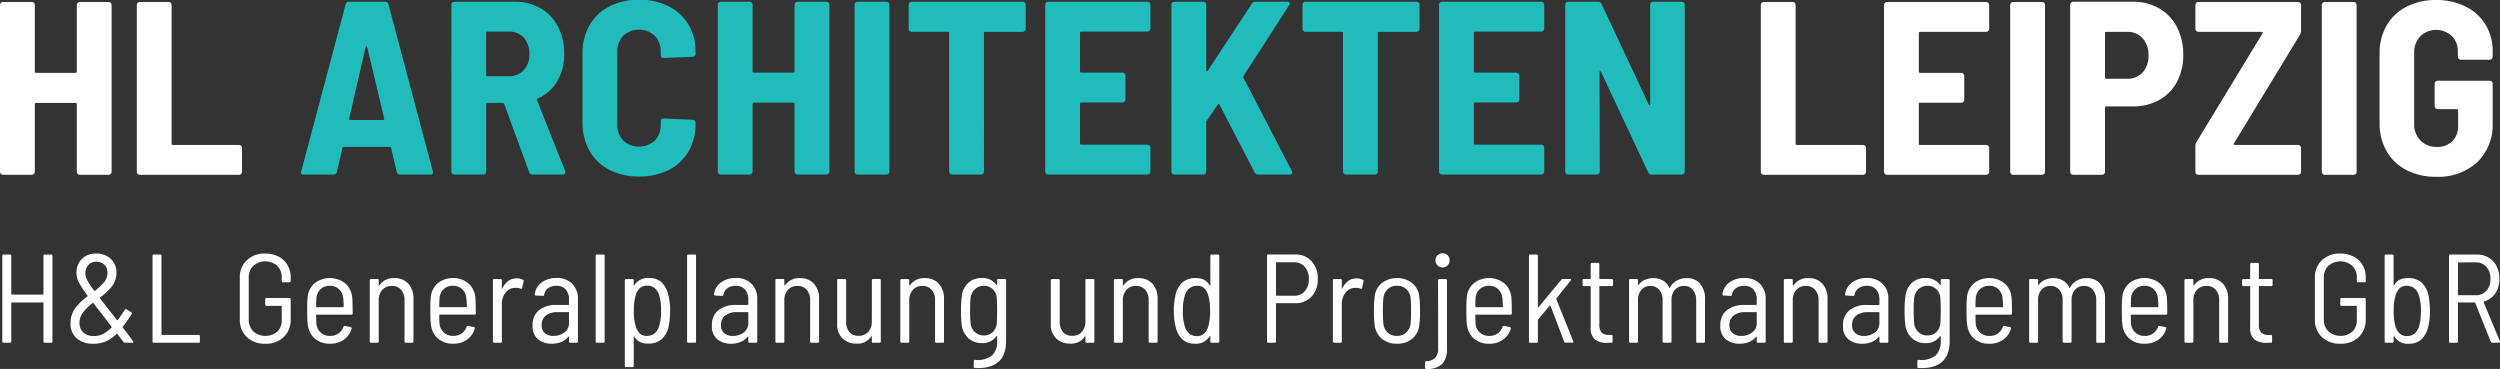
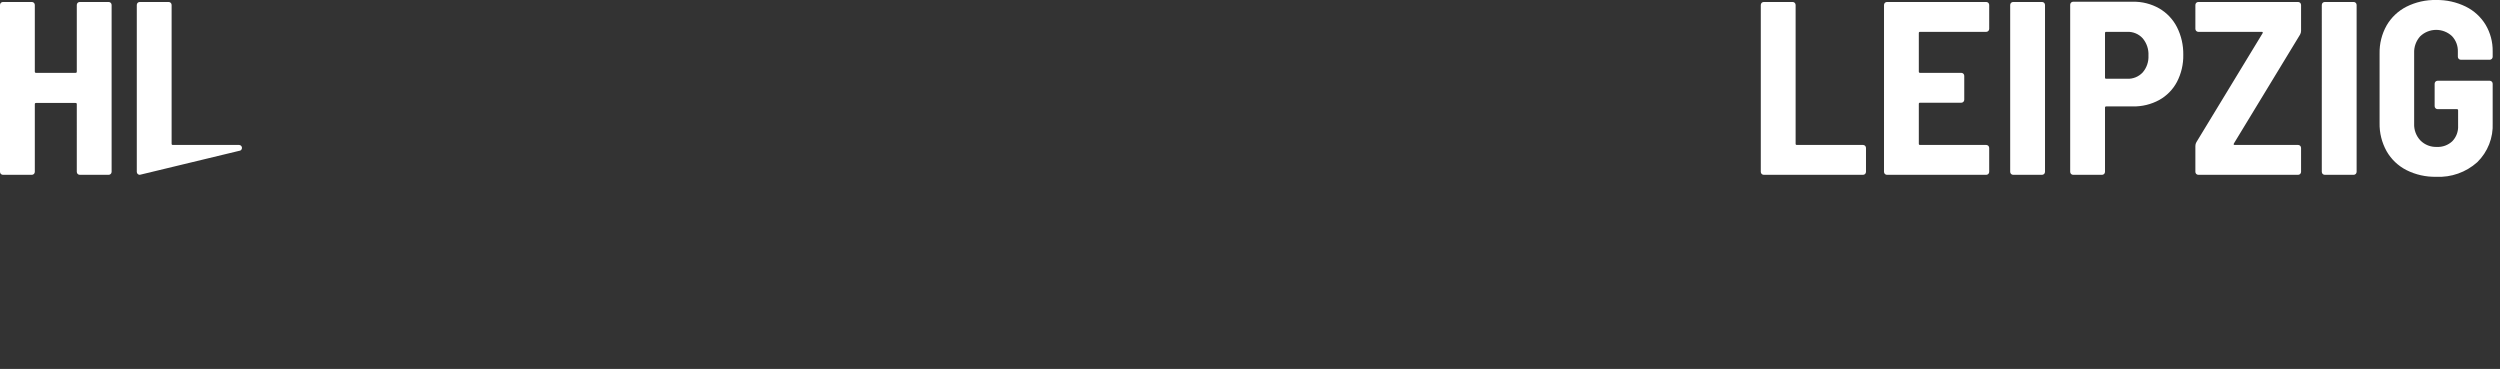
<svg xmlns="http://www.w3.org/2000/svg" xmlns:ns1="http://sodipodi.sourceforge.net/DTD/sodipodi-0.dtd" xmlns:ns2="http://www.inkscape.org/namespaces/inkscape" width="506.234" height="74.704" viewBox="0 0 506.234 74.704" version="1.1" id="svg4" ns1:docname="die-architekten-leipzig-h-l-generalplanung-und-projektmanagement-gbr.svg" ns2:version="1.0.2 (e86c870879, 2021-01-15)">
  <rect x="0" y="0" width="506.234" height="74.704" fill="#333333" stroke="none" />
  <defs id="defs8" />
  <ns1:namedview pagecolor="#ffffff" bordercolor="#666666" borderopacity="1" objecttolerance="10" gridtolerance="10" guidetolerance="10" ns2:pageopacity="0" ns2:pageshadow="2" ns2:window-width="640" ns2:window-height="480" id="namedview6" showgrid="false" showguides="true" ns2:guide-bbox="true" ns2:zoom="2.0405583" ns2:cx="183.79069" ns2:cy="53.861229" ns2:current-layer="svg4">
    <ns1:guide position="60.989,-2.225" orientation="1,0" id="guide36" />
    <ns1:guide position="374.941,39.358" orientation="0,-1" id="guide38" />
  </ns1:namedview>
-   <path id="Pfad_26" data-name="Pfad 26" d="m 18.2,15.6 c 0,-0.331 0.269,-0.6 0.6,-0.6 h 5.85 c 0.331,0 0.6,0.269 0.6,0.6 v 33.8 c 0,0.331 -0.269,0.6 -0.6,0.6 H 18.8 c -0.331,0 -0.6,-0.269 -0.6,-0.6 V 35.7 c 0.021,-0.146 -0.104,-0.271 -0.25,-0.25 h -8 C 9.804,35.429 9.679,35.554 9.7,35.7 V 49.4 C 9.7,49.731 9.431,50 9.1,50 H 3.25 C 2.919,50 2.65,49.731 2.65,49.4 V 15.6 C 2.65,15.269 2.919,15 3.25,15 H 9.1 c 0.331,0 0.6,0.269 0.6,0.6 v 13.5 c -0.021,0.146 0.104,0.271 0.25,0.25 h 8 c 0.146,0.021 0.271,-0.104 0.25,-0.25 z M 30.95,50 c -0.331,0 -0.6,-0.269 -0.6,-0.6 V 15.6 c 0,-0.331 0.269,-0.6 0.6,-0.6 h 5.85 c 0.331,0 0.6,0.269 0.6,0.6 v 28.1 c -0.021,0.146 0.104,0.271 0.25,0.25 h 13.4 c 0.331,0 0.6,0.269 0.6,0.6 v 4.85 c 0,0.331 -0.269,0.6 -0.6,0.6 z m 328.85,0 c -0.331,0 -0.6,-0.269 -0.6,-0.6 V 15.6 c 0,-0.331 0.269,-0.6 0.6,-0.6 h 5.85 c 0.331,0 0.6,0.269 0.6,0.6 v 28.1 c -0.021,0.146 0.104,0.271 0.25,0.25 h 13.4 c 0.331,0 0.6,0.269 0.6,0.6 v 4.85 c 0,0.331 -0.269,0.6 -0.6,0.6 z m 45.65,-29.55 c 0,0.331 -0.269,0.6 -0.6,0.6 h -13.4 c -0.146,-0.021 -0.271,0.104 -0.25,0.25 v 7.8 c -0.021,0.146 0.104,0.271 0.25,0.25 h 8.35 c 0.331,0 0.6,0.269 0.6,0.6 v 4.85 c 0,0.331 -0.269,0.6 -0.6,0.6 h -8.35 c -0.146,-0.021 -0.271,0.104 -0.25,0.25 v 8.05 c -0.021,0.146 0.104,0.271 0.25,0.25 h 13.4 c 0.331,0 0.6,0.269 0.6,0.6 v 4.85 c 0,0.331 -0.269,0.6 -0.6,0.6 h -20.1 c -0.331,0 -0.6,-0.269 -0.6,-0.6 V 15.6 c 0,-0.331 0.269,-0.6 0.6,-0.6 h 20.1 c 0.331,0 0.6,0.269 0.6,0.6 z M 410.3,50 c -0.331,0 -0.6,-0.269 -0.6,-0.6 V 15.6 c 0,-0.331 0.269,-0.6 0.6,-0.6 h 5.85 c 0.331,0 0.6,0.269 0.6,0.6 v 33.8 c 0,0.331 -0.269,0.6 -0.6,0.6 z m 24.25,-35.05 c 1.864,-0.035 3.703,0.431 5.325,1.35 1.542,0.892 2.793,2.212 3.6,3.8 0.874,1.735 1.311,3.657 1.275,5.6 0.039,1.903 -0.4,3.785 -1.275,5.475 -0.817,1.549 -2.068,2.826 -3.6,3.675 -1.632,0.887 -3.467,1.335 -5.325,1.3 h -5.4 c -0.146,-0.021 -0.271,0.104 -0.25,0.25 v 13 c 0,0.331 -0.269,0.6 -0.6,0.6 h -5.85 c -0.331,0 -0.6,-0.269 -0.6,-0.6 V 15.55 c 0,-0.331 0.269,-0.6 0.6,-0.6 z m -1.15,15.6 c 1.178,0.051 2.319,-0.415 3.125,-1.275 0.819,-0.947 1.24,-2.175 1.175,-3.425 0.067,-1.274 -0.353,-2.525 -1.175,-3.5 -0.799,-0.874 -1.942,-1.349 -3.125,-1.3 h -4.25 c -0.146,-0.021 -0.271,0.104 -0.25,0.25 v 9 c -0.021,0.146 0.104,0.271 0.25,0.25 z M 447.8,50 c -0.331,0 -0.6,-0.269 -0.6,-0.6 v -5.25 c -9.1e-4,-0.263 0.068,-0.522 0.2,-0.75 l 13.4,-22.05 c 0.1,-0.2 0.05,-0.3 -0.15,-0.3 H 447.8 c -0.331,0 -0.6,-0.269 -0.6,-0.6 V 15.6 c 0,-0.331 0.269,-0.6 0.6,-0.6 H 468 c 0.331,0 0.6,0.269 0.6,0.6 v 5.25 c 9.1e-4,0.263 -0.068,0.522 -0.2,0.75 L 455,43.65 c -0.1,0.2 -0.05,0.3 0.15,0.3 H 468 c 0.331,0 0.6,0.269 0.6,0.6 v 4.85 c 0,0.331 -0.269,0.6 -0.6,0.6 z m 25.6,0 c -0.331,0 -0.6,-0.269 -0.6,-0.6 V 15.6 c 0,-0.331 0.269,-0.6 0.6,-0.6 h 5.85 c 0.331,0 0.6,0.269 0.6,0.6 v 33.8 c 0,0.331 -0.269,0.6 -0.6,0.6 z m 22.55,0.4 c -2.08,0.043 -4.139,-0.42 -6,-1.35 -1.686,-0.855 -3.085,-2.185 -4.025,-3.825 -0.975,-1.748 -1.467,-3.724 -1.425,-5.725 V 25.45 c -0.044,-1.993 0.448,-3.962 1.425,-5.7 0.946,-1.629 2.344,-2.949 4.025,-3.8 1.861,-0.93 3.92,-1.393 6,-1.35 2.068,-0.037 4.116,0.417 5.975,1.325 1.678,0.818 3.085,2.102 4.05,3.7 0.962,1.626 1.455,3.486 1.425,5.375 v 1.1 c 0,0.331 -0.269,0.6 -0.6,0.6 h -5.85 c -0.331,0 -0.6,-0.269 -0.6,-0.6 v -1.05 c 0.038,-1.168 -0.394,-2.303 -1.2,-3.15 -1.818,-1.686 -4.634,-1.664 -6.425,0.05 -0.84,0.928 -1.28,2.15 -1.225,3.4 v 14.3 c -0.054,1.259 0.407,2.486 1.275,3.4 0.878,0.878 2.084,1.35 3.325,1.3 1.154,0.055 2.282,-0.36 3.125,-1.15 0.813,-0.841 1.238,-1.982 1.175,-3.15 v -3.1 c 0.021,-0.146 -0.104,-0.271 -0.25,-0.25 h -3.9 c -0.331,0 -0.6,-0.269 -0.6,-0.6 v -4.55 c 0,-0.331 0.269,-0.6 0.6,-0.6 h 10.55 c 0.331,0 0.6,0.269 0.6,0.6 v 7.95 c 0.143,2.975 -0.994,5.869 -3.125,7.95 -2.279,2.04 -5.27,3.1 -8.325,2.95 z" transform="translate(-2.65,-14.6)" fill="#fff" style="fill:#ffffff" ns1:nodetypes="ssssssssccccssssssssccccsssssssccsssssssssssccsssssssccccssssccccsssssssssssssssssssscccccccccsssssscccccccccccsscccssssssscccssssssssssssssscccccccccccsssscccccccccccssssssccc" />
-   <path id="Pfad_27" data-name="Pfad 27" d="M10.455,8.4a.225.225,0,0,1,.255-.255h1.3a.225.225,0,0,1,.255.255v17.34A.225.225,0,0,1,12.01,26h-1.3a.225.225,0,0,1-.255-.255v-7.8a.09.09,0,0,0-.1-.1H4.029a.09.09,0,0,0-.1.1v7.8A.225.225,0,0,1,3.672,26h-1.3a.225.225,0,0,1-.255-.255V8.4a.225.225,0,0,1,.255-.255h1.3a.225.225,0,0,1,.255.255v7.752a.09.09,0,0,0,.1.1h6.324a.09.09,0,0,0,.1-.1ZM28.611,25.694a.208.208,0,0,1,.051.153q0,.153-.2.153H27a.411.411,0,0,1-.332-.153L25.4,24.215a.062.062,0,0,0-.076-.038.162.162,0,0,0-.076.038,7.142,7.142,0,0,1-2.193,1.517,6.319,6.319,0,0,1-2.473.472A5.049,5.049,0,0,1,17.2,25.133a3.822,3.822,0,0,1-1.262-3.085,4.948,4.948,0,0,1,.905-2.984A11.951,11.951,0,0,1,19.38,16.59q.077-.051,0-.128a20.685,20.685,0,0,1-1.823-2.792,4.179,4.179,0,0,1-.421-1.823,3.788,3.788,0,0,1,1.1-2.818,3.921,3.921,0,0,1,2.881-1.084,4.162,4.162,0,0,1,2.958,1.071,3.689,3.689,0,0,1,1.147,2.83,4.3,4.3,0,0,1-.867,2.69A12.229,12.229,0,0,1,21.9,16.845q-.077.026-.025.128.2.281,1.224,1.581l.994,1.275,1.25,1.581q.076.1.153,0,.612-.841,1.428-2.091a.213.213,0,0,1,.332-.076l.969.561a.254.254,0,0,1,.1.357,27.011,27.011,0,0,1-1.836,2.627.111.111,0,0,0,.026.153l.485.612ZM21.165,9.6a2.125,2.125,0,0,0-1.606.637,2.364,2.364,0,0,0-.612,1.709,2.942,2.942,0,0,0,.332,1.326,18.326,18.326,0,0,0,1.453,2.193.1.1,0,0,0,.153,0,10.82,10.82,0,0,0,1.887-1.785,2.906,2.906,0,0,0,.638-1.836,2.181,2.181,0,0,0-.625-1.632A2.216,2.216,0,0,0,21.165,9.6Zm-.459,15.045a3.992,3.992,0,0,0,1.81-.421,6.724,6.724,0,0,0,1.708-1.288.111.111,0,0,0,.026-.153L23.1,21.257q-.153-.178-.408-.535-.484-.638-.841-1.084t-.587-.752l-.714-.918q-.026-.076-.128-.025a11.456,11.456,0,0,0-1.989,1.964A3.394,3.394,0,0,0,17.748,22a2.481,2.481,0,0,0,.791,1.938A3.115,3.115,0,0,0,20.706,24.649ZM32.793,26a.225.225,0,0,1-.255-.255V8.4a.225.225,0,0,1,.255-.255h1.3a.225.225,0,0,1,.255.255V24.317a.09.09,0,0,0,.1.1h7.421a.225.225,0,0,1,.255.255v1.071a.225.225,0,0,1-.255.255Zm22.568.2a5.184,5.184,0,0,1-3.736-1.351,4.74,4.74,0,0,1-1.415-3.6V12.893a4.74,4.74,0,0,1,1.415-3.6,5.184,5.184,0,0,1,3.736-1.351,5.683,5.683,0,0,1,2.69.612,4.5,4.5,0,0,1,1.811,1.708,4.855,4.855,0,0,1,.65,2.525v.714a.225.225,0,0,1-.255.255h-1.3a.225.225,0,0,1-.255-.255v-.714a3.167,3.167,0,0,0-.918-2.359,3.694,3.694,0,0,0-4.845,0,3.232,3.232,0,0,0-.918,2.41v8.466a3.218,3.218,0,0,0,.931,2.4,3.735,3.735,0,0,0,4.845.051A3.1,3.1,0,0,0,58.7,21.41V18.631a.09.09,0,0,0-.1-.1H55.616a.225.225,0,0,1-.255-.255V17.2a.225.225,0,0,1,.255-.255h4.641a.225.225,0,0,1,.255.255v3.978a4.861,4.861,0,0,1-1.4,3.672A5.174,5.174,0,0,1,55.361,26.2Zm13.158-1.581a2.812,2.812,0,0,0,1.67-.5A2.749,2.749,0,0,0,71.2,22.787a.236.236,0,0,1,.306-.179l1.173.229a.208.208,0,0,1,.166.115.293.293,0,0,1,.013.191,4.14,4.14,0,0,1-1.581,2.244,4.671,4.671,0,0,1-2.779.816,4.569,4.569,0,0,1-3.035-.982,4.252,4.252,0,0,1-1.453-2.665,11.869,11.869,0,0,1-.128-1.5q-.026-.867-.026-1.441v-.8a17.717,17.717,0,0,1,.1-2.116,4.147,4.147,0,0,1,1.415-2.754,5.027,5.027,0,0,1,6.235.076,4.339,4.339,0,0,1,1.377,2.958q.077.842.076,3.086a.225.225,0,0,1-.255.255H65.765a.09.09,0,0,0-.1.1q0,.791.051,1.759a2.713,2.713,0,0,0,.88,1.772A2.772,2.772,0,0,0,68.519,24.623Zm-.076-10.149a2.643,2.643,0,0,0-1.874.676,2.767,2.767,0,0,0-.854,1.772q-.051,1.071-.051,1.785a.09.09,0,0,0,.1.1h5.381a.09.09,0,0,0,.1-.1q0-.74-.1-1.76a2.82,2.82,0,0,0-.854-1.785A2.58,2.58,0,0,0,68.442,14.474Zm13.081-1.555a3.62,3.62,0,0,1,2.818,1.135,4.43,4.43,0,0,1,1.033,3.1v8.594a.225.225,0,0,1-.255.255h-1.3a.225.225,0,0,1-.255-.255V17.406a3.109,3.109,0,0,0-.688-2.116,2.372,2.372,0,0,0-1.887-.791,2.471,2.471,0,0,0-1.925.8,3.09,3.09,0,0,0-.727,2.155v8.288a.225.225,0,0,1-.255.255h-1.3a.225.225,0,0,1-.255-.255V13.352a.225.225,0,0,1,.255-.255h1.3a.225.225,0,0,1,.255.255v.995a.086.086,0,0,0,.038.076q.038.026.089-.025A3.431,3.431,0,0,1,81.523,12.918Zm11.934,11.7a2.812,2.812,0,0,0,1.67-.5,2.749,2.749,0,0,0,1.007-1.339.236.236,0,0,1,.306-.179l1.173.229a.208.208,0,0,1,.166.115.293.293,0,0,1,.013.191,4.14,4.14,0,0,1-1.581,2.244,4.671,4.671,0,0,1-2.779.816,4.569,4.569,0,0,1-3.035-.982,4.252,4.252,0,0,1-1.453-2.665,11.87,11.87,0,0,1-.128-1.5q-.026-.867-.026-1.441v-.8a17.717,17.717,0,0,1,.1-2.116,4.147,4.147,0,0,1,1.415-2.754,5.027,5.027,0,0,1,6.235.076,4.339,4.339,0,0,1,1.377,2.958q.077.842.076,3.086a.225.225,0,0,1-.255.255H90.7a.09.09,0,0,0-.1.1q0,.791.051,1.759a2.713,2.713,0,0,0,.88,1.772A2.772,2.772,0,0,0,93.458,24.623Zm-.076-10.149a2.643,2.643,0,0,0-1.874.676,2.767,2.767,0,0,0-.854,1.772q-.051,1.071-.051,1.785a.09.09,0,0,0,.1.1h5.381a.09.09,0,0,0,.1-.1q0-.74-.1-1.76a2.82,2.82,0,0,0-.854-1.785A2.58,2.58,0,0,0,93.381,14.474Zm12.878-1.5a2.582,2.582,0,0,1,1.3.306.236.236,0,0,1,.128.306l-.306,1.326q-.026.255-.306.153a2.2,2.2,0,0,0-.893-.178l-.306.025a2.345,2.345,0,0,0-1.862.969,3.606,3.606,0,0,0-.74,2.3v7.574a.225.225,0,0,1-.255.255h-1.3a.225.225,0,0,1-.255-.255V13.352a.225.225,0,0,1,.255-.255h1.3a.225.225,0,0,1,.255.255v1.658q0,.076.038.076t.064-.051a3.789,3.789,0,0,1,1.16-1.517A2.777,2.777,0,0,1,106.259,12.969Zm8.058-.076a4.3,4.3,0,0,1,3.2,1.173,4.231,4.231,0,0,1,1.16,3.111v8.568a.225.225,0,0,1-.255.255h-1.3a.225.225,0,0,1-.255-.255v-.918a.086.086,0,0,0-.038-.076q-.038-.026-.089.026a3.454,3.454,0,0,1-1.428,1.071,5.046,5.046,0,0,1-1.938.357,4.383,4.383,0,0,1-2.741-.867,3.338,3.338,0,0,1-1.135-2.83,3.744,3.744,0,0,1,1.313-3.1,5.553,5.553,0,0,1,3.583-1.058h2.371a.09.09,0,0,0,.1-.1v-.969a3.034,3.034,0,0,0-.65-2.053,2.406,2.406,0,0,0-1.925-.752,2.685,2.685,0,0,0-1.658.5,1.963,1.963,0,0,0-.791,1.313.243.243,0,0,1-.28.229l-1.4-.076a.235.235,0,0,1-.191-.076.191.191,0,0,1-.038-.179,3.372,3.372,0,0,1,1.39-2.384A4.864,4.864,0,0,1,114.317,12.893Zm-.587,11.73a3.561,3.561,0,0,0,2.206-.7,2.3,2.3,0,0,0,.931-1.951V19.906a.09.09,0,0,0-.1-.1h-2.244a3.675,3.675,0,0,0-2.321.676,2.3,2.3,0,0,0-.867,1.925,2.042,2.042,0,0,0,.663,1.67A2.633,2.633,0,0,0,113.73,24.623Zm8.8,1.377a.225.225,0,0,1-.255-.255V8.4a.225.225,0,0,1,.255-.255h1.3a.225.225,0,0,1,.255.255v17.34a.225.225,0,0,1-.255.255Zm14.484-9.512a12.293,12.293,0,0,1,.331,2.933,15.93,15.93,0,0,1-.255,3.035,5.018,5.018,0,0,1-1.441,2.818,4.009,4.009,0,0,1-2.741.905,3.668,3.668,0,0,1-1.721-.357,2.724,2.724,0,0,1-1.084-1.045q-.025-.077-.076-.064t-.051.089v5.891a.225.225,0,0,1-.255.255h-1.3a.225.225,0,0,1-.255-.255V13.352a.225.225,0,0,1,.255-.255h1.3a.225.225,0,0,1,.255.255v.969q0,.077.051.089t.076-.064a3.21,3.21,0,0,1,2.933-1.453,3.7,3.7,0,0,1,2.563.854A5.25,5.25,0,0,1,137.012,16.488Zm-1.989,6.426a9.8,9.8,0,0,0,.484-3.366,10.482,10.482,0,0,0-.383-3.187,3.156,3.156,0,0,0-.918-1.428,2.324,2.324,0,0,0-1.53-.484,2.1,2.1,0,0,0-1.441.484,3.156,3.156,0,0,0-.854,1.4A10.591,10.591,0,0,0,130,19.549a9.85,9.85,0,0,0,.433,3.289,3.158,3.158,0,0,0,.816,1.326,1.982,1.982,0,0,0,1.377.459A2.46,2.46,0,0,0,135.023,22.914ZM141.04,26a.225.225,0,0,1-.255-.255V8.4a.225.225,0,0,1,.255-.255h1.3a.225.225,0,0,1,.255.255v17.34a.225.225,0,0,1-.255.255Zm9.588-13.107a4.3,4.3,0,0,1,3.2,1.173,4.231,4.231,0,0,1,1.16,3.111v8.568a.225.225,0,0,1-.255.255h-1.3a.225.225,0,0,1-.255-.255v-.918a.086.086,0,0,0-.038-.076q-.038-.026-.089.026a3.454,3.454,0,0,1-1.428,1.071,5.046,5.046,0,0,1-1.938.357,4.383,4.383,0,0,1-2.741-.867,3.338,3.338,0,0,1-1.135-2.83,3.744,3.744,0,0,1,1.313-3.1A5.553,5.553,0,0,1,150.7,18.35h2.372a.09.09,0,0,0,.1-.1v-.969a3.034,3.034,0,0,0-.65-2.053,2.406,2.406,0,0,0-1.925-.752,2.685,2.685,0,0,0-1.658.5,1.963,1.963,0,0,0-.79,1.313.243.243,0,0,1-.281.229l-1.4-.076a.235.235,0,0,1-.191-.076.191.191,0,0,1-.038-.179,3.372,3.372,0,0,1,1.39-2.384A4.864,4.864,0,0,1,150.628,12.893Zm-.587,11.73a3.562,3.562,0,0,0,2.206-.7,2.3,2.3,0,0,0,.931-1.951V19.906a.09.09,0,0,0-.1-.1h-2.244a3.675,3.675,0,0,0-2.32.676,2.3,2.3,0,0,0-.867,1.925,2.042,2.042,0,0,0,.663,1.67A2.632,2.632,0,0,0,150.042,24.623Zm13.617-11.7a3.62,3.62,0,0,1,2.818,1.135,4.43,4.43,0,0,1,1.033,3.1v8.594a.225.225,0,0,1-.255.255h-1.3a.225.225,0,0,1-.255-.255V17.406a3.109,3.109,0,0,0-.688-2.116,2.372,2.372,0,0,0-1.887-.791,2.471,2.471,0,0,0-1.925.8,3.09,3.09,0,0,0-.727,2.155v8.288a.225.225,0,0,1-.255.255h-1.3a.225.225,0,0,1-.255-.255V13.352a.225.225,0,0,1,.255-.255h1.3a.225.225,0,0,1,.255.255v.995a.086.086,0,0,0,.038.076q.038.026.089-.025A3.431,3.431,0,0,1,163.659,12.918Zm14.535.433a.225.225,0,0,1,.255-.255h1.3a.225.225,0,0,1,.255.255V25.745a.225.225,0,0,1-.255.255h-1.3a.225.225,0,0,1-.255-.255V24.75q0-.077-.038-.076a.14.14,0,0,0-.089.051,3.2,3.2,0,0,1-2.958,1.453,3.99,3.99,0,0,1-2.831-1.02,3.843,3.843,0,0,1-1.1-2.958V13.352a.225.225,0,0,1,.255-.255h1.3a.225.225,0,0,1,.255.255v8.39a3.076,3.076,0,0,0,.663,2.1,2.351,2.351,0,0,0,1.861.752,2.492,2.492,0,0,0,1.964-.8,3.125,3.125,0,0,0,.714-2.155Zm10.761-.433a3.62,3.62,0,0,1,2.818,1.135,4.43,4.43,0,0,1,1.033,3.1v8.594a.225.225,0,0,1-.255.255h-1.3a.225.225,0,0,1-.255-.255V17.406a3.109,3.109,0,0,0-.688-2.116,2.372,2.372,0,0,0-1.887-.791,2.471,2.471,0,0,0-1.925.8,3.09,3.09,0,0,0-.727,2.155v8.288a.225.225,0,0,1-.255.255h-1.3a.225.225,0,0,1-.255-.255V13.352a.225.225,0,0,1,.255-.255h1.3a.225.225,0,0,1,.255.255v.995a.086.086,0,0,0,.038.076q.038.026.089-.025A3.431,3.431,0,0,1,188.955,12.918Zm14.611.433a.225.225,0,0,1,.255-.255h1.3a.225.225,0,0,1,.255.255V25.643q0,5.763-6.3,5.483a.252.252,0,0,1-.255-.28l.025-1.148a.235.235,0,0,1,.077-.191.191.191,0,0,1,.178-.038,4.749,4.749,0,0,0,3.43-.88,3.977,3.977,0,0,0,1.033-3.047V24.7a.086.086,0,0,0-.038-.076q-.038-.026-.089.026a3.369,3.369,0,0,1-2.958,1.428,3.94,3.94,0,0,1-2.729-.982A4.308,4.308,0,0,1,196.4,22.43a22.071,22.071,0,0,1-.153-2.882,19.729,19.729,0,0,1,.178-3.009,4.15,4.15,0,0,1,1.288-2.652,3.863,3.863,0,0,1,2.716-.995,3.484,3.484,0,0,1,3.009,1.4q.051.051.089.038a.059.059,0,0,0,.038-.064Zm-.076,8.721q.076-.995.076-2.55,0-1.53-.076-2.6a2.743,2.743,0,0,0-.8-1.76,2.458,2.458,0,0,0-1.8-.689,2.547,2.547,0,0,0-1.823.689,2.912,2.912,0,0,0-.88,1.76,25.151,25.151,0,0,0-.1,2.6q0,1.275.1,2.55a2.768,2.768,0,0,0,.867,1.76,2.592,2.592,0,0,0,1.836.688,2.458,2.458,0,0,0,1.8-.688A2.743,2.743,0,0,0,203.49,22.073Zm17.952-8.721a.225.225,0,0,1,.255-.255H223a.225.225,0,0,1,.255.255V25.745A.225.225,0,0,1,223,26h-1.3a.225.225,0,0,1-.255-.255V24.75q0-.077-.038-.076a.14.14,0,0,0-.089.051,3.2,3.2,0,0,1-2.958,1.453,3.99,3.99,0,0,1-2.831-1.02,3.843,3.843,0,0,1-1.1-2.958V13.352a.225.225,0,0,1,.255-.255h1.3a.225.225,0,0,1,.255.255v8.39a3.076,3.076,0,0,0,.663,2.1,2.351,2.351,0,0,0,1.861.752,2.492,2.492,0,0,0,1.964-.8,3.125,3.125,0,0,0,.714-2.155Zm10.761-.433a3.62,3.62,0,0,1,2.818,1.135,4.43,4.43,0,0,1,1.033,3.1v8.594A.225.225,0,0,1,235.8,26h-1.3a.225.225,0,0,1-.255-.255V17.406a3.109,3.109,0,0,0-.688-2.116,2.372,2.372,0,0,0-1.887-.791,2.471,2.471,0,0,0-1.925.8,3.09,3.09,0,0,0-.727,2.155v8.288a.225.225,0,0,1-.255.255h-1.3a.225.225,0,0,1-.255-.255V13.352a.225.225,0,0,1,.255-.255h1.3a.225.225,0,0,1,.255.255v.995a.086.086,0,0,0,.038.076q.038.026.089-.025A3.431,3.431,0,0,1,232.2,12.918ZM246.738,8.4a.225.225,0,0,1,.255-.255h1.3a.225.225,0,0,1,.255.255v17.34a.225.225,0,0,1-.255.255h-1.3a.225.225,0,0,1-.255-.255v-1.02q0-.077-.038-.076a.14.14,0,0,0-.089.051,3.239,3.239,0,0,1-2.958,1.5,3.7,3.7,0,0,1-2.563-.854,5.228,5.228,0,0,1-1.415-2.716,12.824,12.824,0,0,1-.331-2.958,14.075,14.075,0,0,1,.281-3.035,4.9,4.9,0,0,1,1.415-2.818,4.009,4.009,0,0,1,2.741-.905,3.622,3.622,0,0,1,1.747.37A2.727,2.727,0,0,1,246.61,14.4q.025.076.076.064t.051-.089ZM246.3,22.761a10.591,10.591,0,0,0,.382-3.213,10.57,10.57,0,0,0-.408-3.29,3.09,3.09,0,0,0-.829-1.326,2.03,2.03,0,0,0-1.39-.459,2.462,2.462,0,0,0-2.4,1.734,9.576,9.576,0,0,0-.484,3.34,9.726,9.726,0,0,0,.408,3.188,3.212,3.212,0,0,0,.905,1.428,2.313,2.313,0,0,0,1.543.485,2.047,2.047,0,0,0,1.428-.485A3.22,3.22,0,0,0,246.3,22.761ZM263.925,8.124a4.289,4.289,0,0,1,3.3,1.364A5.1,5.1,0,0,1,268.49,13.1a4.974,4.974,0,0,1-1.262,3.557,4.33,4.33,0,0,1-3.3,1.339h-3.8a.09.09,0,0,0-.1.1v7.65a.225.225,0,0,1-.255.255h-1.3a.225.225,0,0,1-.255-.255V8.379a.225.225,0,0,1,.255-.255Zm-.229,8.364a2.758,2.758,0,0,0,2.167-.918,3.549,3.549,0,0,0,.816-2.448,3.636,3.636,0,0,0-.816-2.486,2.74,2.74,0,0,0-2.167-.931h-3.57a.09.09,0,0,0-.1.1v6.579a.09.09,0,0,0,.1.1Zm12.648-3.519a2.582,2.582,0,0,1,1.3.306.236.236,0,0,1,.128.306l-.306,1.326q-.025.255-.306.153a2.2,2.2,0,0,0-.892-.178l-.306.025a2.345,2.345,0,0,0-1.862.969,3.606,3.606,0,0,0-.74,2.3v7.574a.225.225,0,0,1-.255.255h-1.3a.225.225,0,0,1-.255-.255V13.352a.225.225,0,0,1,.255-.255h1.3a.225.225,0,0,1,.255.255v1.658q0,.076.038.076t.064-.051a3.789,3.789,0,0,1,1.16-1.517A2.777,2.777,0,0,1,276.344,12.969ZM284.529,26.2a4.593,4.593,0,0,1-3.06-1.007,4.222,4.222,0,0,1-1.453-2.716,25.131,25.131,0,0,1-.153-2.958,23.824,23.824,0,0,1,.153-2.907,4.127,4.127,0,0,1,1.441-2.7,5.138,5.138,0,0,1,6.146,0,4.127,4.127,0,0,1,1.441,2.7,20.925,20.925,0,0,1,.153,2.907,21.422,21.422,0,0,1-.153,2.958A4.1,4.1,0,0,1,287.6,25.2,4.644,4.644,0,0,1,284.529,26.2Zm0-1.581a2.666,2.666,0,0,0,1.849-.676,2.842,2.842,0,0,0,.905-1.8,25.6,25.6,0,0,0,.1-2.6,25.146,25.146,0,0,0-.1-2.6,2.737,2.737,0,0,0-.88-1.8,2.7,2.7,0,0,0-1.874-.676,2.654,2.654,0,0,0-1.861.676,2.87,2.87,0,0,0-.893,1.8,25.157,25.157,0,0,0-.1,2.6,25.157,25.157,0,0,0,.1,2.6,2.737,2.737,0,0,0,.88,1.8A2.7,2.7,0,0,0,284.529,24.623Zm9.231-13.872a1.394,1.394,0,0,1-1.428-1.428,1.373,1.373,0,0,1,.408-1.033,1.514,1.514,0,0,1,2.04,0,1.373,1.373,0,0,1,.408,1.033,1.394,1.394,0,0,1-1.428,1.428ZM290.47,31.3a.225.225,0,0,1-.255-.255V29.978a.225.225,0,0,1,.255-.255,2.374,2.374,0,0,0,1.8-.688,2.759,2.759,0,0,0,.6-1.913l-.026-13.77a.225.225,0,0,1,.255-.255h1.3a.225.225,0,0,1,.255.255v13.77a4.536,4.536,0,0,1-.944,3.162A4.272,4.272,0,0,1,290.47,31.3Zm12.776-6.681a2.812,2.812,0,0,0,1.67-.5,2.749,2.749,0,0,0,1.007-1.339.236.236,0,0,1,.306-.179l1.173.229a.208.208,0,0,1,.166.115.293.293,0,0,1,.013.191A4.141,4.141,0,0,1,306,25.388a4.671,4.671,0,0,1-2.78.816,4.569,4.569,0,0,1-3.034-.982,4.252,4.252,0,0,1-1.454-2.665,11.871,11.871,0,0,1-.128-1.5q-.025-.867-.025-1.441v-.8a17.719,17.719,0,0,1,.1-2.116,4.147,4.147,0,0,1,1.415-2.754,5.027,5.027,0,0,1,6.235.076,4.339,4.339,0,0,1,1.377,2.958q.076.842.077,3.086a.225.225,0,0,1-.255.255h-7.038a.09.09,0,0,0-.1.1q0,.791.051,1.759a2.713,2.713,0,0,0,.88,1.772A2.772,2.772,0,0,0,303.246,24.623Zm-.077-10.149a2.643,2.643,0,0,0-1.874.676,2.766,2.766,0,0,0-.854,1.772q-.051,1.071-.051,1.785a.09.09,0,0,0,.1.1h5.38a.09.09,0,0,0,.1-.1q0-.74-.1-1.76a2.82,2.82,0,0,0-.854-1.785A2.58,2.58,0,0,0,303.169,14.474ZM311.508,26a.225.225,0,0,1-.255-.255V8.4a.225.225,0,0,1,.255-.255h1.3a.225.225,0,0,1,.255.255V18.758a.082.082,0,0,0,.051.076.05.05,0,0,0,.076-.025l4.616-5.559a.386.386,0,0,1,.306-.153h1.453a.215.215,0,0,1,.2.089q.051.089-.051.217l-2.907,3.621a.127.127,0,0,0-.025.128l3.442,8.542.026.1q0,.2-.229.2h-1.352a.281.281,0,0,1-.281-.2L315.613,18.5a.114.114,0,0,0-.077-.064.062.062,0,0,0-.077.038l-2.346,2.83a.447.447,0,0,0-.051.128v4.31a.225.225,0,0,1-.255.255Zm16.779-11.73a.225.225,0,0,1-.255.255h-2.423a.09.09,0,0,0-.1.1v7.65a2.335,2.335,0,0,0,.472,1.67,2.08,2.08,0,0,0,1.517.472h.434a.225.225,0,0,1,.255.255v1.071a.225.225,0,0,1-.255.255l-.79.025a4.043,4.043,0,0,1-2.525-.676,3.034,3.034,0,0,1-.867-2.512V14.627a.09.09,0,0,0-.1-.1h-1.275a.225.225,0,0,1-.255-.255v-.918a.225.225,0,0,1,.255-.255h1.275a.09.09,0,0,0,.1-.1V10.088A.225.225,0,0,1,324,9.833h1.25a.225.225,0,0,1,.255.255v2.907a.09.09,0,0,0,.1.1h2.423a.225.225,0,0,1,.255.255Zm14.943-1.351a3.371,3.371,0,0,1,2.69,1.135,4.617,4.617,0,0,1,.982,3.124v8.568a.225.225,0,0,1-.255.255h-1.275a.225.225,0,0,1-.255-.255V17.432a3.188,3.188,0,0,0-.676-2.142,2.219,2.219,0,0,0-1.772-.791,2.37,2.37,0,0,0-1.849.778,3.024,3.024,0,0,0-.7,2.1v8.364a.225.225,0,0,1-.255.255h-1.3a.225.225,0,0,1-.255-.255V17.432a3.188,3.188,0,0,0-.676-2.142,2.219,2.219,0,0,0-1.772-.791,2.331,2.331,0,0,0-1.836.778,3.06,3.06,0,0,0-.689,2.1v8.364a.225.225,0,0,1-.255.255h-1.3a.225.225,0,0,1-.255-.255V13.352a.225.225,0,0,1,.255-.255h1.3a.225.225,0,0,1,.255.255v.892a.059.059,0,0,0,.038.064q.038.013.089-.038a3.065,3.065,0,0,1,1.3-1.02,4.308,4.308,0,0,1,1.683-.332,3.714,3.714,0,0,1,1.964.51,3.253,3.253,0,0,1,1.275,1.428q.051.128.128,0a3.286,3.286,0,0,1,1.415-1.466A4.265,4.265,0,0,1,343.23,12.918Zm11.6-.026a4.3,4.3,0,0,1,3.2,1.173,4.231,4.231,0,0,1,1.16,3.111v8.568a.225.225,0,0,1-.255.255h-1.3a.225.225,0,0,1-.255-.255v-.918a.086.086,0,0,0-.038-.076q-.038-.026-.089.026a3.454,3.454,0,0,1-1.428,1.071,5.046,5.046,0,0,1-1.938.357,4.382,4.382,0,0,1-2.741-.867,3.338,3.338,0,0,1-1.135-2.83,3.744,3.744,0,0,1,1.313-3.1,5.553,5.553,0,0,1,3.583-1.058h2.372a.09.09,0,0,0,.1-.1v-.969a3.034,3.034,0,0,0-.65-2.053,2.406,2.406,0,0,0-1.925-.752,2.685,2.685,0,0,0-1.658.5,1.963,1.963,0,0,0-.79,1.313.243.243,0,0,1-.281.229l-1.4-.076a.235.235,0,0,1-.191-.076.191.191,0,0,1-.038-.179,3.371,3.371,0,0,1,1.39-2.384A4.864,4.864,0,0,1,354.833,12.893Zm-.587,11.73a3.562,3.562,0,0,0,2.206-.7,2.3,2.3,0,0,0,.931-1.951V19.906a.09.09,0,0,0-.1-.1h-2.244a3.675,3.675,0,0,0-2.32.676,2.3,2.3,0,0,0-.867,1.925,2.043,2.043,0,0,0,.663,1.67A2.633,2.633,0,0,0,354.246,24.623Zm13.617-11.7a3.62,3.62,0,0,1,2.818,1.135,4.43,4.43,0,0,1,1.033,3.1v8.594a.225.225,0,0,1-.255.255h-1.3a.225.225,0,0,1-.255-.255V17.406a3.109,3.109,0,0,0-.689-2.116,2.372,2.372,0,0,0-1.887-.791,2.471,2.471,0,0,0-1.925.8,3.09,3.09,0,0,0-.727,2.155v8.288a.225.225,0,0,1-.255.255h-1.3a.225.225,0,0,1-.255-.255V13.352a.225.225,0,0,1,.255-.255h1.3a.225.225,0,0,1,.255.255v.995a.086.086,0,0,0,.038.076q.038.026.089-.025A3.431,3.431,0,0,1,367.863,12.918Zm11.806-.026a4.3,4.3,0,0,1,3.2,1.173,4.231,4.231,0,0,1,1.16,3.111v8.568a.225.225,0,0,1-.255.255h-1.3a.225.225,0,0,1-.255-.255v-.918a.086.086,0,0,0-.038-.076q-.038-.026-.089.026a3.454,3.454,0,0,1-1.428,1.071,5.046,5.046,0,0,1-1.938.357,4.382,4.382,0,0,1-2.741-.867,3.338,3.338,0,0,1-1.135-2.83,3.744,3.744,0,0,1,1.313-3.1,5.553,5.553,0,0,1,3.583-1.058h2.372a.09.09,0,0,0,.1-.1v-.969a3.034,3.034,0,0,0-.65-2.053,2.406,2.406,0,0,0-1.925-.752,2.685,2.685,0,0,0-1.658.5,1.963,1.963,0,0,0-.79,1.313.243.243,0,0,1-.281.229l-1.4-.076a.235.235,0,0,1-.191-.076.191.191,0,0,1-.038-.179,3.371,3.371,0,0,1,1.39-2.384A4.864,4.864,0,0,1,379.669,12.893Zm-.586,11.73a3.562,3.562,0,0,0,2.206-.7,2.3,2.3,0,0,0,.931-1.951V19.906a.09.09,0,0,0-.1-.1h-2.244a3.675,3.675,0,0,0-2.32.676,2.3,2.3,0,0,0-.867,1.925,2.043,2.043,0,0,0,.663,1.67A2.633,2.633,0,0,0,379.083,24.623Zm15.555-11.271a.225.225,0,0,1,.255-.255h1.3a.225.225,0,0,1,.255.255V25.643q0,5.763-6.3,5.483a.252.252,0,0,1-.255-.28l.026-1.148a.235.235,0,0,1,.076-.191.191.191,0,0,1,.179-.038,4.749,4.749,0,0,0,3.43-.88,3.977,3.977,0,0,0,1.033-3.047V24.7a.086.086,0,0,0-.038-.076q-.038-.026-.089.026a3.369,3.369,0,0,1-2.958,1.428,3.94,3.94,0,0,1-2.728-.982,4.307,4.307,0,0,1-1.352-2.665,22.068,22.068,0,0,1-.153-2.882,19.731,19.731,0,0,1,.178-3.009,4.15,4.15,0,0,1,1.288-2.652,3.863,3.863,0,0,1,2.716-.995,3.484,3.484,0,0,1,3.009,1.4q.051.051.089.038a.059.059,0,0,0,.038-.064Zm-.077,8.721q.076-.995.077-2.55,0-1.53-.077-2.6a2.743,2.743,0,0,0-.8-1.76,2.458,2.458,0,0,0-1.8-.689,2.547,2.547,0,0,0-1.823.689,2.912,2.912,0,0,0-.88,1.76,25.146,25.146,0,0,0-.1,2.6q0,1.275.1,2.55a2.768,2.768,0,0,0,.867,1.76,2.592,2.592,0,0,0,1.836.688,2.458,2.458,0,0,0,1.8-.688A2.743,2.743,0,0,0,394.562,22.073Zm9.971,2.55a2.812,2.812,0,0,0,1.67-.5,2.749,2.749,0,0,0,1.007-1.339.236.236,0,0,1,.306-.179l1.173.229a.208.208,0,0,1,.166.115.293.293,0,0,1,.013.191,4.141,4.141,0,0,1-1.581,2.244,4.671,4.671,0,0,1-2.78.816,4.569,4.569,0,0,1-3.034-.982,4.252,4.252,0,0,1-1.454-2.665,11.871,11.871,0,0,1-.128-1.5q-.025-.867-.025-1.441v-.8a17.719,17.719,0,0,1,.1-2.116,4.147,4.147,0,0,1,1.415-2.754,5.027,5.027,0,0,1,6.235.076,4.339,4.339,0,0,1,1.377,2.958q.076.842.077,3.086a.225.225,0,0,1-.255.255h-7.038a.09.09,0,0,0-.1.1q0,.791.051,1.759a2.713,2.713,0,0,0,.88,1.772A2.772,2.772,0,0,0,404.532,24.623Zm-.077-10.149a2.643,2.643,0,0,0-1.874.676,2.766,2.766,0,0,0-.854,1.772q-.051,1.071-.051,1.785a.09.09,0,0,0,.1.1h5.38a.09.09,0,0,0,.1-.1q0-.74-.1-1.76a2.82,2.82,0,0,0-.854-1.785A2.58,2.58,0,0,0,404.456,14.474Zm19.788-1.555a3.371,3.371,0,0,1,2.69,1.135,4.617,4.617,0,0,1,.982,3.124v8.568a.225.225,0,0,1-.255.255h-1.275a.225.225,0,0,1-.255-.255V17.432a3.188,3.188,0,0,0-.676-2.142,2.219,2.219,0,0,0-1.772-.791,2.37,2.37,0,0,0-1.849.778,3.024,3.024,0,0,0-.7,2.1v8.364a.225.225,0,0,1-.255.255h-1.3a.225.225,0,0,1-.255-.255V17.432a3.188,3.188,0,0,0-.676-2.142,2.219,2.219,0,0,0-1.772-.791,2.331,2.331,0,0,0-1.836.778,3.06,3.06,0,0,0-.689,2.1v8.364a.225.225,0,0,1-.255.255h-1.3a.225.225,0,0,1-.255-.255V13.352a.225.225,0,0,1,.255-.255h1.3a.225.225,0,0,1,.255.255v.892a.059.059,0,0,0,.038.064q.038.013.089-.038a3.065,3.065,0,0,1,1.3-1.02,4.308,4.308,0,0,1,1.683-.332,3.714,3.714,0,0,1,1.964.51,3.253,3.253,0,0,1,1.275,1.428q.051.128.128,0a3.286,3.286,0,0,1,1.415-1.466A4.265,4.265,0,0,1,424.244,12.918Zm11.73,11.7a2.812,2.812,0,0,0,1.67-.5,2.749,2.749,0,0,0,1.007-1.339.236.236,0,0,1,.306-.179l1.173.229a.208.208,0,0,1,.166.115.293.293,0,0,1,.013.191,4.141,4.141,0,0,1-1.581,2.244,4.671,4.671,0,0,1-2.78.816,4.569,4.569,0,0,1-3.034-.982,4.252,4.252,0,0,1-1.454-2.665,11.871,11.871,0,0,1-.128-1.5q-.025-.867-.025-1.441v-.8a17.719,17.719,0,0,1,.1-2.116,4.147,4.147,0,0,1,1.415-2.754,5.027,5.027,0,0,1,6.235.076,4.339,4.339,0,0,1,1.377,2.958q.076.842.077,3.086a.225.225,0,0,1-.255.255H433.22a.09.09,0,0,0-.1.1q0,.791.051,1.759a2.713,2.713,0,0,0,.88,1.772A2.772,2.772,0,0,0,435.974,24.623ZM435.9,14.474a2.643,2.643,0,0,0-1.874.676,2.766,2.766,0,0,0-.854,1.772q-.051,1.071-.051,1.785a.09.09,0,0,0,.1.1h5.38a.09.09,0,0,0,.1-.1q0-.74-.1-1.76a2.82,2.82,0,0,0-.854-1.785A2.58,2.58,0,0,0,435.9,14.474Zm13.081-1.555a3.62,3.62,0,0,1,2.818,1.135,4.43,4.43,0,0,1,1.033,3.1v8.594a.225.225,0,0,1-.255.255h-1.3a.225.225,0,0,1-.255-.255V17.406a3.109,3.109,0,0,0-.689-2.116,2.372,2.372,0,0,0-1.887-.791,2.471,2.471,0,0,0-1.925.8,3.09,3.09,0,0,0-.727,2.155v8.288a.225.225,0,0,1-.255.255h-1.3a.225.225,0,0,1-.255-.255V13.352a.225.225,0,0,1,.255-.255h1.3a.225.225,0,0,1,.255.255v.995a.086.086,0,0,0,.038.076q.038.026.089-.025A3.431,3.431,0,0,1,448.979,12.918Zm12.852,1.351a.225.225,0,0,1-.255.255h-2.423a.09.09,0,0,0-.1.1v7.65a2.335,2.335,0,0,0,.472,1.67,2.08,2.08,0,0,0,1.517.472h.434a.225.225,0,0,1,.255.255v1.071a.225.225,0,0,1-.255.255l-.79.025a4.043,4.043,0,0,1-2.525-.676,3.034,3.034,0,0,1-.867-2.512V14.627a.09.09,0,0,0-.1-.1h-1.275a.225.225,0,0,1-.255-.255v-.918a.225.225,0,0,1,.255-.255h1.275a.09.09,0,0,0,.1-.1V10.088a.225.225,0,0,1,.255-.255h1.25a.225.225,0,0,1,.255.255v2.907a.09.09,0,0,0,.1.1h2.423a.225.225,0,0,1,.255.255ZM475.55,26.2a5.184,5.184,0,0,1-3.736-1.351,4.74,4.74,0,0,1-1.415-3.6V12.893a4.74,4.74,0,0,1,1.415-3.6,5.184,5.184,0,0,1,3.736-1.351,5.683,5.683,0,0,1,2.69.612,4.5,4.5,0,0,1,1.811,1.708,4.855,4.855,0,0,1,.65,2.525v.714a.225.225,0,0,1-.255.255h-1.3a.225.225,0,0,1-.255-.255v-.714a3.166,3.166,0,0,0-.918-2.359,3.694,3.694,0,0,0-4.845,0,3.232,3.232,0,0,0-.918,2.41v8.466a3.218,3.218,0,0,0,.931,2.4,3.735,3.735,0,0,0,4.845.051,3.1,3.1,0,0,0,.905-2.346V18.631a.09.09,0,0,0-.1-.1H475.8a.225.225,0,0,1-.255-.255V17.2a.225.225,0,0,1,.255-.255h4.641a.225.225,0,0,1,.255.255v3.978a4.861,4.861,0,0,1-1.4,3.672A5.174,5.174,0,0,1,475.55,26.2Zm17.9-9.563a15.929,15.929,0,0,1,.255,3.035,12.823,12.823,0,0,1-.332,2.958,5.228,5.228,0,0,1-1.415,2.716,3.7,3.7,0,0,1-2.563.854,3.21,3.21,0,0,1-2.932-1.454q-.025-.077-.077-.064t-.051.089v.969a.225.225,0,0,1-.255.255h-1.3a.225.225,0,0,1-.255-.255V8.4a.225.225,0,0,1,.255-.255h1.3a.225.225,0,0,1,.255.255v5.916q0,.077.051.089t.077-.064a2.524,2.524,0,0,1,1.058-1.071,3.731,3.731,0,0,1,1.747-.357,4.009,4.009,0,0,1,2.741.905A5.018,5.018,0,0,1,493.451,16.641Zm-1.964,6.095a10.482,10.482,0,0,0,.383-3.187,9.576,9.576,0,0,0-.484-3.34,2.462,2.462,0,0,0-2.4-1.734,1.982,1.982,0,0,0-1.377.459,3.158,3.158,0,0,0-.816,1.326,9.851,9.851,0,0,0-.433,3.29,10.592,10.592,0,0,0,.382,3.213,3.156,3.156,0,0,0,.854,1.4,2.1,2.1,0,0,0,1.441.485,2.324,2.324,0,0,0,1.53-.485A3.156,3.156,0,0,0,491.487,22.736ZM506.3,26a.281.281,0,0,1-.281-.2l-3.162-7.879a.1.1,0,0,0-.1-.076h-3.29a.09.09,0,0,0-.1.1v7.8a.225.225,0,0,1-.255.255h-1.3a.225.225,0,0,1-.255-.255V8.4a.225.225,0,0,1,.255-.255h5.406a4.538,4.538,0,0,1,2.359.612,4.173,4.173,0,0,1,1.606,1.734,5.579,5.579,0,0,1,.574,2.575,5.093,5.093,0,0,1-.841,2.958,4.016,4.016,0,0,1-2.3,1.632q-.1.051-.051.128l3.289,7.905.026.1q0,.2-.229.2ZM499.469,9.731a.09.09,0,0,0-.1.1v6.451a.09.09,0,0,0,.1.1h3.519a2.729,2.729,0,0,0,2.142-.918,3.473,3.473,0,0,0,.816-2.4,3.511,3.511,0,0,0-.816-2.423,2.729,2.729,0,0,0-2.142-.918Z" transform="translate(-1.65 43.4)" fill="#fff" style="fill:#ffffff" />
-   <path id="Pfad_26-6" data-name="Pfad 26" d="m 81.047,35.346 c -0.325,0.03 -0.623,-0.183 -0.7,-0.5 l -1.15,-4.9 c -0.018,-0.122 -0.127,-0.209 -0.25,-0.2 h -9.35 c -0.123,-0.009 -0.232,0.078 -0.25,0.2 l -1.15,4.9 c -0.063,0.305 -0.339,0.517 -0.65,0.5 h -6.05 c -0.433,0 -0.6,-0.217 -0.5,-0.65 l 9,-33.85 c 0.077,-0.317 0.375,-0.53 0.7,-0.5 h 7.25 c 0.325,-0.03 0.623,0.183 0.7,0.5 l 9,33.85 0.05,0.2 c 0,0.3 -0.183,0.45 -0.55,0.45 z m -10.35,-11.35 c -0.039,0.077 -0.018,0.171 0.05,0.225 0.057,0.046 0.127,0.073 0.2,0.075 h 6.6 c 0.073,-0.002 0.143,-0.029 0.2,-0.075 0.068,-0.054 0.089,-0.148 0.05,-0.225 l -3.45,-14.5 c -0.033,-0.133 -0.083,-0.2 -0.15,-0.2 -0.067,0 -0.117,0.067 -0.15,0.2 z m 37.15,11.35 c -0.325,0.03 -0.623,-0.183 -0.7,-0.5 l -5.05,-13.8 c -0.067,-0.133 -0.15,-0.2 -0.25,-0.2 h -3.15 c -0.146,-0.021 -0.271,0.104 -0.25,0.25 v 13.65 c 0,0.331 -0.269,0.6 -0.6,0.6 h -5.85 c -0.331,0 -0.6,-0.269 -0.6,-0.6 V 0.946 c 0,-0.331 0.269,-0.6 0.6,-0.6 h 12.2 c 1.837,-0.033 3.649,0.424 5.25,1.325 1.521,0.87 2.754,2.164 3.55,3.725 0.858,1.704 1.287,3.592 1.25,5.5 0.049,1.943 -0.435,3.863 -1.4,5.55 -0.917,1.552 -2.299,2.777 -3.95,3.5 -0.154,0.037 -0.229,0.212 -0.15,0.35 l 5.7,14.35 c 0.036,0.078 0.053,0.164 0.05,0.25 0,0.3 -0.183,0.45 -0.55,0.45 z M 98.697,6.396 c -0.146,-0.021 -0.271,0.104 -0.25,0.25 v 8.55 c -0.021,0.146 0.104,0.271 0.25,0.25 h 4.35 c 1.13,0.043 2.223,-0.404 3,-1.225 0.797,-0.899 1.21,-2.075 1.15,-3.275 0.066,-1.216 -0.347,-2.409 -1.15,-3.325 -0.777,-0.821 -1.87,-1.268 -3,-1.225 z M 129.397,35.746 c -2.08,0.043 -4.139,-0.42 -6,-1.35 -1.691,-0.86 -3.091,-2.199 -4.025,-3.85 -0.977,-1.774 -1.469,-3.775 -1.425,-5.8 v -13.9 c -0.042,-2.001 0.45,-3.977 1.425,-5.725 0.94,-1.64 2.339,-2.97 4.025,-3.825 1.861,-0.93 3.92,-1.393 6,-1.35 2.077,-0.043 4.134,0.412 6,1.325 1.673,0.827 3.071,2.121 4.025,3.725 0.977,1.702 1.469,3.638 1.425,5.6 v 0.25 c 1e-5,0.167 -0.062,0.327 -0.175,0.45 -0.104,0.127 -0.26,0.201 -0.425,0.2 l -5.85,0.25 c -0.4,0 -0.6,-0.183 -0.6,-0.55 v -0.65 c 0.056,-1.216 -0.376,-2.404 -1.2,-3.3 -1.808,-1.667 -4.592,-1.667 -6.4,0 -0.824,0.896 -1.256,2.084 -1.2,3.3 v 14.65 c -0.059,1.209 0.374,2.39 1.2,3.275 1.821,1.633 4.579,1.633 6.4,0 0.826,-0.885 1.259,-2.066 1.2,-3.275 v -0.65 c 0,-0.367 0.2,-0.55 0.6,-0.55 l 5.85,0.25 c 0.331,0 0.6,0.269 0.6,0.6 v 0.15 c 0.04,1.977 -0.452,3.928 -1.425,5.65 -0.942,1.626 -2.342,2.939 -4.025,3.775 -1.866,0.913 -3.923,1.368 -6,1.325 z m 31.5,-34.8 c 0,-0.331 0.269,-0.6 0.6,-0.6 h 5.85 c 0.331,0 0.6,0.269 0.6,0.6 V 34.746 c 0,0.331 -0.269,0.6 -0.6,0.6 h -5.85 c -0.331,0 -0.6,-0.269 -0.6,-0.6 v -13.7 c 0.021,-0.146 -0.104,-0.271 -0.25,-0.25 h -8 c -0.146,-0.021 -0.271,0.104 -0.25,0.25 v 13.7 c 0,0.331 -0.269,0.6 -0.6,0.6 h -5.85 c -0.331,0 -0.6,-0.269 -0.6,-0.6 V 0.946 c 0,-0.331 0.269,-0.6 0.6,-0.6 h 5.85 c 0.331,0 0.6,0.269 0.6,0.6 V 14.446 c -0.021,0.146 0.104,0.271 0.25,0.25 h 8 c 0.146,0.021 0.271,-0.104 0.25,-0.25 z m 12.75,34.4 c -0.331,0 -0.6,-0.269 -0.6,-0.6 V 0.946 c 0,-0.331 0.269,-0.6 0.6,-0.6 h 5.85 c 0.331,0 0.6,0.269 0.6,0.6 V 34.746 c 0,0.331 -0.269,0.6 -0.6,0.6 z m 33.45,-35 c 0.331,0 0.6,0.269 0.6,0.6 V 5.846 c 0,0.331 -0.269,0.6 -0.6,0.6 h -7.6 c -0.146,-0.021 -0.271,0.104 -0.25,0.25 V 34.746 c 0,0.331 -0.269,0.6 -0.6,0.6 h -5.85 c -0.331,0 -0.6,-0.269 -0.6,-0.6 V 6.696 c 0.021,-0.146 -0.104,-0.271 -0.25,-0.25 h -7.35 c -0.331,0 -0.6,-0.269 -0.6,-0.6 V 0.946 c 0,-0.331 0.269,-0.6 0.6,-0.6 z m 25.85,5.45 c 0,0.331 -0.269,0.6 -0.6,0.6 h -13.4 c -0.146,-0.021 -0.271,0.104 -0.25,0.25 v 7.8 c -0.021,0.146 0.104,0.271 0.25,0.25 h 8.35 c 0.331,0 0.6,0.269 0.6,0.6 v 4.85 c 0,0.331 -0.269,0.6 -0.6,0.6 h -8.35 c -0.146,-0.021 -0.271,0.104 -0.25,0.25 v 8.05 c -0.021,0.146 0.104,0.271 0.25,0.25 h 13.4 c 0.331,0 0.6,0.269 0.6,0.6 v 4.85 c 0,0.331 -0.269,0.6 -0.6,0.6 h -20.1 c -0.331,0 -0.6,-0.269 -0.6,-0.6 V 0.946 c 0,-0.331 0.269,-0.6 0.6,-0.6 h 20.1 c 0.331,0 0.6,0.269 0.6,0.6 z m 4.85,29.55 c -0.331,0 -0.6,-0.269 -0.6,-0.6 V 0.946 c 0,-0.331 0.269,-0.6 0.6,-0.6 h 5.85 c 0.331,0 0.6,0.269 0.6,0.6 V 14.246 c -0.006,0.087 0.044,0.168 0.125,0.2 0.083,0.033 0.142,0 0.175,-0.1 l 8.95,-13.6 c 0.142,-0.252 0.411,-0.406 0.7,-0.4 h 6.45 c 0.183,-0.023 0.364,0.053 0.475,0.2 0.08,0.166 0.051,0.365 -0.075,0.5 l -9.25,14.35 c -0.034,0.114 -0.034,0.236 0,0.35 l 9.8,18.9 c 0.054,0.092 0.088,0.194 0.1,0.3 0,0.267 -0.183,0.4 -0.55,0.4 h -6.4 c -0.301,-3.9e-4 -0.575,-0.176 -0.7,-0.45 l -7.1,-13.7 c -0.033,-0.1 -0.083,-0.15 -0.15,-0.15 -0.067,0 -0.133,0.05 -0.2,0.15 l -2.25,3.25 c -0.054,0.092 -0.088,0.194 -0.1,0.3 v 10 c 0,0.331 -0.269,0.6 -0.6,0.6 z m 49.05,-35 c 0.331,0 0.6,0.269 0.6,0.6 V 5.846 c 0,0.331 -0.269,0.6 -0.6,0.6 h -7.6 c -0.146,-0.021 -0.271,0.104 -0.25,0.25 V 34.746 c 0,0.331 -0.269,0.6 -0.6,0.6 h -5.85 c -0.331,0 -0.6,-0.269 -0.6,-0.6 V 6.696 c 0.021,-0.146 -0.104,-0.271 -0.25,-0.25 h -7.35 c -0.331,0 -0.6,-0.269 -0.6,-0.6 V 0.946 c 0,-0.331 0.269,-0.6 0.6,-0.6 z m 25.85,5.45 c 0,0.331 -0.269,0.6 -0.6,0.6 h -13.4 c -0.146,-0.021 -0.271,0.104 -0.25,0.25 v 7.8 c -0.021,0.146 0.104,0.271 0.25,0.25 h 8.35 c 0.331,0 0.6,0.269 0.6,0.6 v 4.85 c 0,0.331 -0.269,0.6 -0.6,0.6 h -8.35 c -0.146,-0.021 -0.271,0.104 -0.25,0.25 v 8.05 c -0.021,0.146 0.104,0.271 0.25,0.25 h 13.4 c 0.331,0 0.6,0.269 0.6,0.6 v 4.85 c 0,0.331 -0.269,0.6 -0.6,0.6 h -20.1 c -0.331,0 -0.6,-0.269 -0.6,-0.6 V 0.946 c 0,-0.331 0.269,-0.6 0.6,-0.6 h 20.1 c 0.331,0 0.6,0.269 0.6,0.6 z m 21.45,-4.85 c 0,-0.331 0.269,-0.6 0.6,-0.6 h 5.8 c 0.331,0 0.6,0.269 0.6,0.6 V 34.746 c 0,0.331 -0.269,0.6 -0.6,0.6 h -6.1 c -0.306,0.017 -0.589,-0.164 -0.7,-0.45 l -9.55,-20.35 c -0.067,-0.1 -0.133,-0.15 -0.2,-0.15 -0.067,0 -0.1,0.067 -0.1,0.2 l 0.05,20.15 c 0,0.331 -0.269,0.6 -0.6,0.6 h -5.8 c -0.331,0 -0.6,-0.269 -0.6,-0.6 V 0.946 c 0,-0.331 0.269,-0.6 0.6,-0.6 h 6.05 c 0.306,-0.017 0.589,0.164 0.7,0.45 l 9.55,20.35 c 0.067,0.1 0.133,0.15 0.2,0.15 0.067,0 0.1,-0.067 0.1,-0.2 z" fill="#fff" style="fill:#20bcbc;fill-opacity:1" ns1:nodetypes="ccccccccscccccccsccccccccscccccsccsssssscccccccccsccccccccccccccccccccccscccsccccccccsccsccccssssssssccccssssssssccccssssssssssssssccssssccsssssssccccssssccccsssssssssssssssssccccccccccccscccscccsssssssccssssccsssssssccccssssccccssssssssssssssssscccsccssssscccsss" />
+   <path id="Pfad_26" data-name="Pfad 26" d="m 18.2,15.6 c 0,-0.331 0.269,-0.6 0.6,-0.6 h 5.85 c 0.331,0 0.6,0.269 0.6,0.6 v 33.8 c 0,0.331 -0.269,0.6 -0.6,0.6 H 18.8 c -0.331,0 -0.6,-0.269 -0.6,-0.6 V 35.7 c 0.021,-0.146 -0.104,-0.271 -0.25,-0.25 h -8 C 9.804,35.429 9.679,35.554 9.7,35.7 V 49.4 C 9.7,49.731 9.431,50 9.1,50 H 3.25 C 2.919,50 2.65,49.731 2.65,49.4 V 15.6 C 2.65,15.269 2.919,15 3.25,15 H 9.1 c 0.331,0 0.6,0.269 0.6,0.6 v 13.5 c -0.021,0.146 0.104,0.271 0.25,0.25 h 8 c 0.146,0.021 0.271,-0.104 0.25,-0.25 z M 30.95,50 c -0.331,0 -0.6,-0.269 -0.6,-0.6 V 15.6 c 0,-0.331 0.269,-0.6 0.6,-0.6 h 5.85 c 0.331,0 0.6,0.269 0.6,0.6 v 28.1 c -0.021,0.146 0.104,0.271 0.25,0.25 h 13.4 c 0.331,0 0.6,0.269 0.6,0.6 c 0,0.331 -0.269,0.6 -0.6,0.6 z m 328.85,0 c -0.331,0 -0.6,-0.269 -0.6,-0.6 V 15.6 c 0,-0.331 0.269,-0.6 0.6,-0.6 h 5.85 c 0.331,0 0.6,0.269 0.6,0.6 v 28.1 c -0.021,0.146 0.104,0.271 0.25,0.25 h 13.4 c 0.331,0 0.6,0.269 0.6,0.6 v 4.85 c 0,0.331 -0.269,0.6 -0.6,0.6 z m 45.65,-29.55 c 0,0.331 -0.269,0.6 -0.6,0.6 h -13.4 c -0.146,-0.021 -0.271,0.104 -0.25,0.25 v 7.8 c -0.021,0.146 0.104,0.271 0.25,0.25 h 8.35 c 0.331,0 0.6,0.269 0.6,0.6 v 4.85 c 0,0.331 -0.269,0.6 -0.6,0.6 h -8.35 c -0.146,-0.021 -0.271,0.104 -0.25,0.25 v 8.05 c -0.021,0.146 0.104,0.271 0.25,0.25 h 13.4 c 0.331,0 0.6,0.269 0.6,0.6 v 4.85 c 0,0.331 -0.269,0.6 -0.6,0.6 h -20.1 c -0.331,0 -0.6,-0.269 -0.6,-0.6 V 15.6 c 0,-0.331 0.269,-0.6 0.6,-0.6 h 20.1 c 0.331,0 0.6,0.269 0.6,0.6 z M 410.3,50 c -0.331,0 -0.6,-0.269 -0.6,-0.6 V 15.6 c 0,-0.331 0.269,-0.6 0.6,-0.6 h 5.85 c 0.331,0 0.6,0.269 0.6,0.6 v 33.8 c 0,0.331 -0.269,0.6 -0.6,0.6 z m 24.25,-35.05 c 1.864,-0.035 3.703,0.431 5.325,1.35 1.542,0.892 2.793,2.212 3.6,3.8 0.874,1.735 1.311,3.657 1.275,5.6 0.039,1.903 -0.4,3.785 -1.275,5.475 -0.817,1.549 -2.068,2.826 -3.6,3.675 -1.632,0.887 -3.467,1.335 -5.325,1.3 h -5.4 c -0.146,-0.021 -0.271,0.104 -0.25,0.25 v 13 c 0,0.331 -0.269,0.6 -0.6,0.6 h -5.85 c -0.331,0 -0.6,-0.269 -0.6,-0.6 V 15.55 c 0,-0.331 0.269,-0.6 0.6,-0.6 z m -1.15,15.6 c 1.178,0.051 2.319,-0.415 3.125,-1.275 0.819,-0.947 1.24,-2.175 1.175,-3.425 0.067,-1.274 -0.353,-2.525 -1.175,-3.5 -0.799,-0.874 -1.942,-1.349 -3.125,-1.3 h -4.25 c -0.146,-0.021 -0.271,0.104 -0.25,0.25 v 9 c -0.021,0.146 0.104,0.271 0.25,0.25 z M 447.8,50 c -0.331,0 -0.6,-0.269 -0.6,-0.6 v -5.25 c -9.1e-4,-0.263 0.068,-0.522 0.2,-0.75 l 13.4,-22.05 c 0.1,-0.2 0.05,-0.3 -0.15,-0.3 H 447.8 c -0.331,0 -0.6,-0.269 -0.6,-0.6 V 15.6 c 0,-0.331 0.269,-0.6 0.6,-0.6 H 468 c 0.331,0 0.6,0.269 0.6,0.6 v 5.25 c 9.1e-4,0.263 -0.068,0.522 -0.2,0.75 L 455,43.65 c -0.1,0.2 -0.05,0.3 0.15,0.3 H 468 c 0.331,0 0.6,0.269 0.6,0.6 v 4.85 c 0,0.331 -0.269,0.6 -0.6,0.6 z m 25.6,0 c -0.331,0 -0.6,-0.269 -0.6,-0.6 V 15.6 c 0,-0.331 0.269,-0.6 0.6,-0.6 h 5.85 c 0.331,0 0.6,0.269 0.6,0.6 v 33.8 c 0,0.331 -0.269,0.6 -0.6,0.6 z m 22.55,0.4 c -2.08,0.043 -4.139,-0.42 -6,-1.35 -1.686,-0.855 -3.085,-2.185 -4.025,-3.825 -0.975,-1.748 -1.467,-3.724 -1.425,-5.725 V 25.45 c -0.044,-1.993 0.448,-3.962 1.425,-5.7 0.946,-1.629 2.344,-2.949 4.025,-3.8 1.861,-0.93 3.92,-1.393 6,-1.35 2.068,-0.037 4.116,0.417 5.975,1.325 1.678,0.818 3.085,2.102 4.05,3.7 0.962,1.626 1.455,3.486 1.425,5.375 v 1.1 c 0,0.331 -0.269,0.6 -0.6,0.6 h -5.85 c -0.331,0 -0.6,-0.269 -0.6,-0.6 v -1.05 c 0.038,-1.168 -0.394,-2.303 -1.2,-3.15 -1.818,-1.686 -4.634,-1.664 -6.425,0.05 -0.84,0.928 -1.28,2.15 -1.225,3.4 v 14.3 c -0.054,1.259 0.407,2.486 1.275,3.4 0.878,0.878 2.084,1.35 3.325,1.3 1.154,0.055 2.282,-0.36 3.125,-1.15 0.813,-0.841 1.238,-1.982 1.175,-3.15 v -3.1 c 0.021,-0.146 -0.104,-0.271 -0.25,-0.25 h -3.9 c -0.331,0 -0.6,-0.269 -0.6,-0.6 v -4.55 c 0,-0.331 0.269,-0.6 0.6,-0.6 h 10.55 c 0.331,0 0.6,0.269 0.6,0.6 v 7.95 c 0.143,2.975 -0.994,5.869 -3.125,7.95 -2.279,2.04 -5.27,3.1 -8.325,2.95 z" transform="translate(-2.65,-14.6)" fill="#fff" style="fill:#ffffff" ns1:nodetypes="ssssssssccccssssssssccccsssssssccsssssssssssccsssssssccccssssccccsssssssssssssssssssscccccccccsssssscccccccccccsscccssssssscccssssssssssssssscccccccccccsssscccccccccccssssssccc" />
</svg>